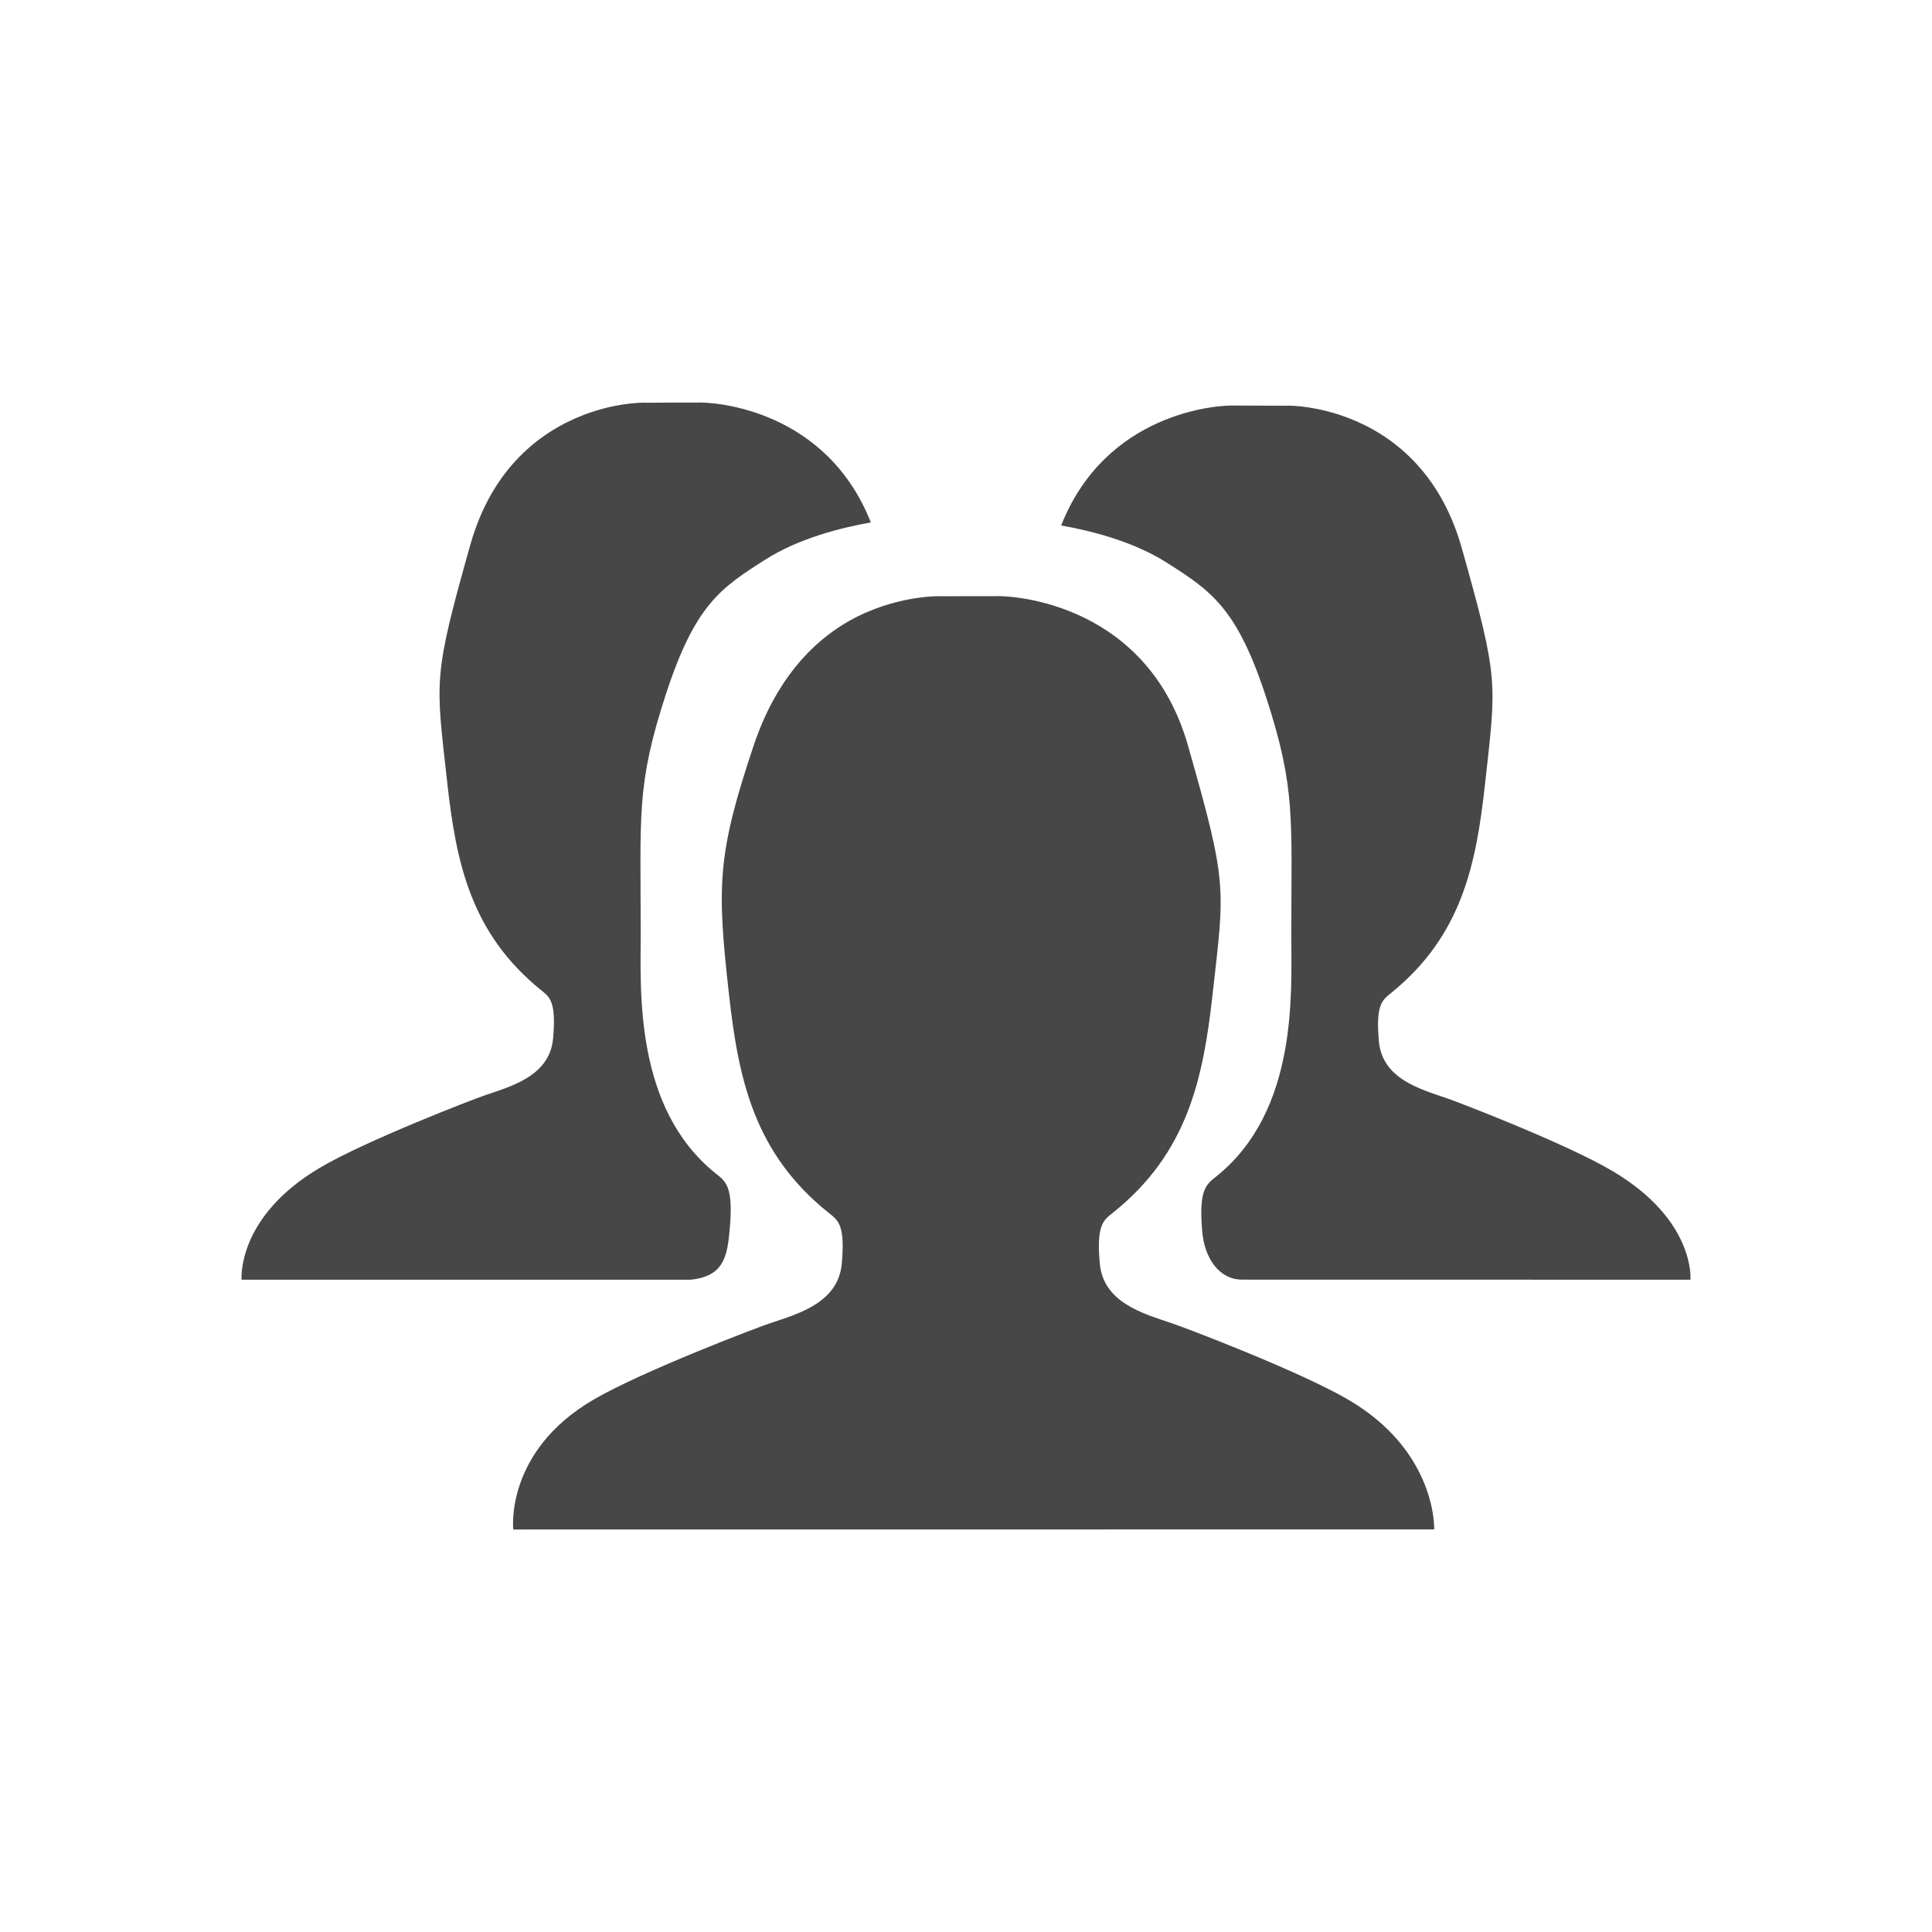
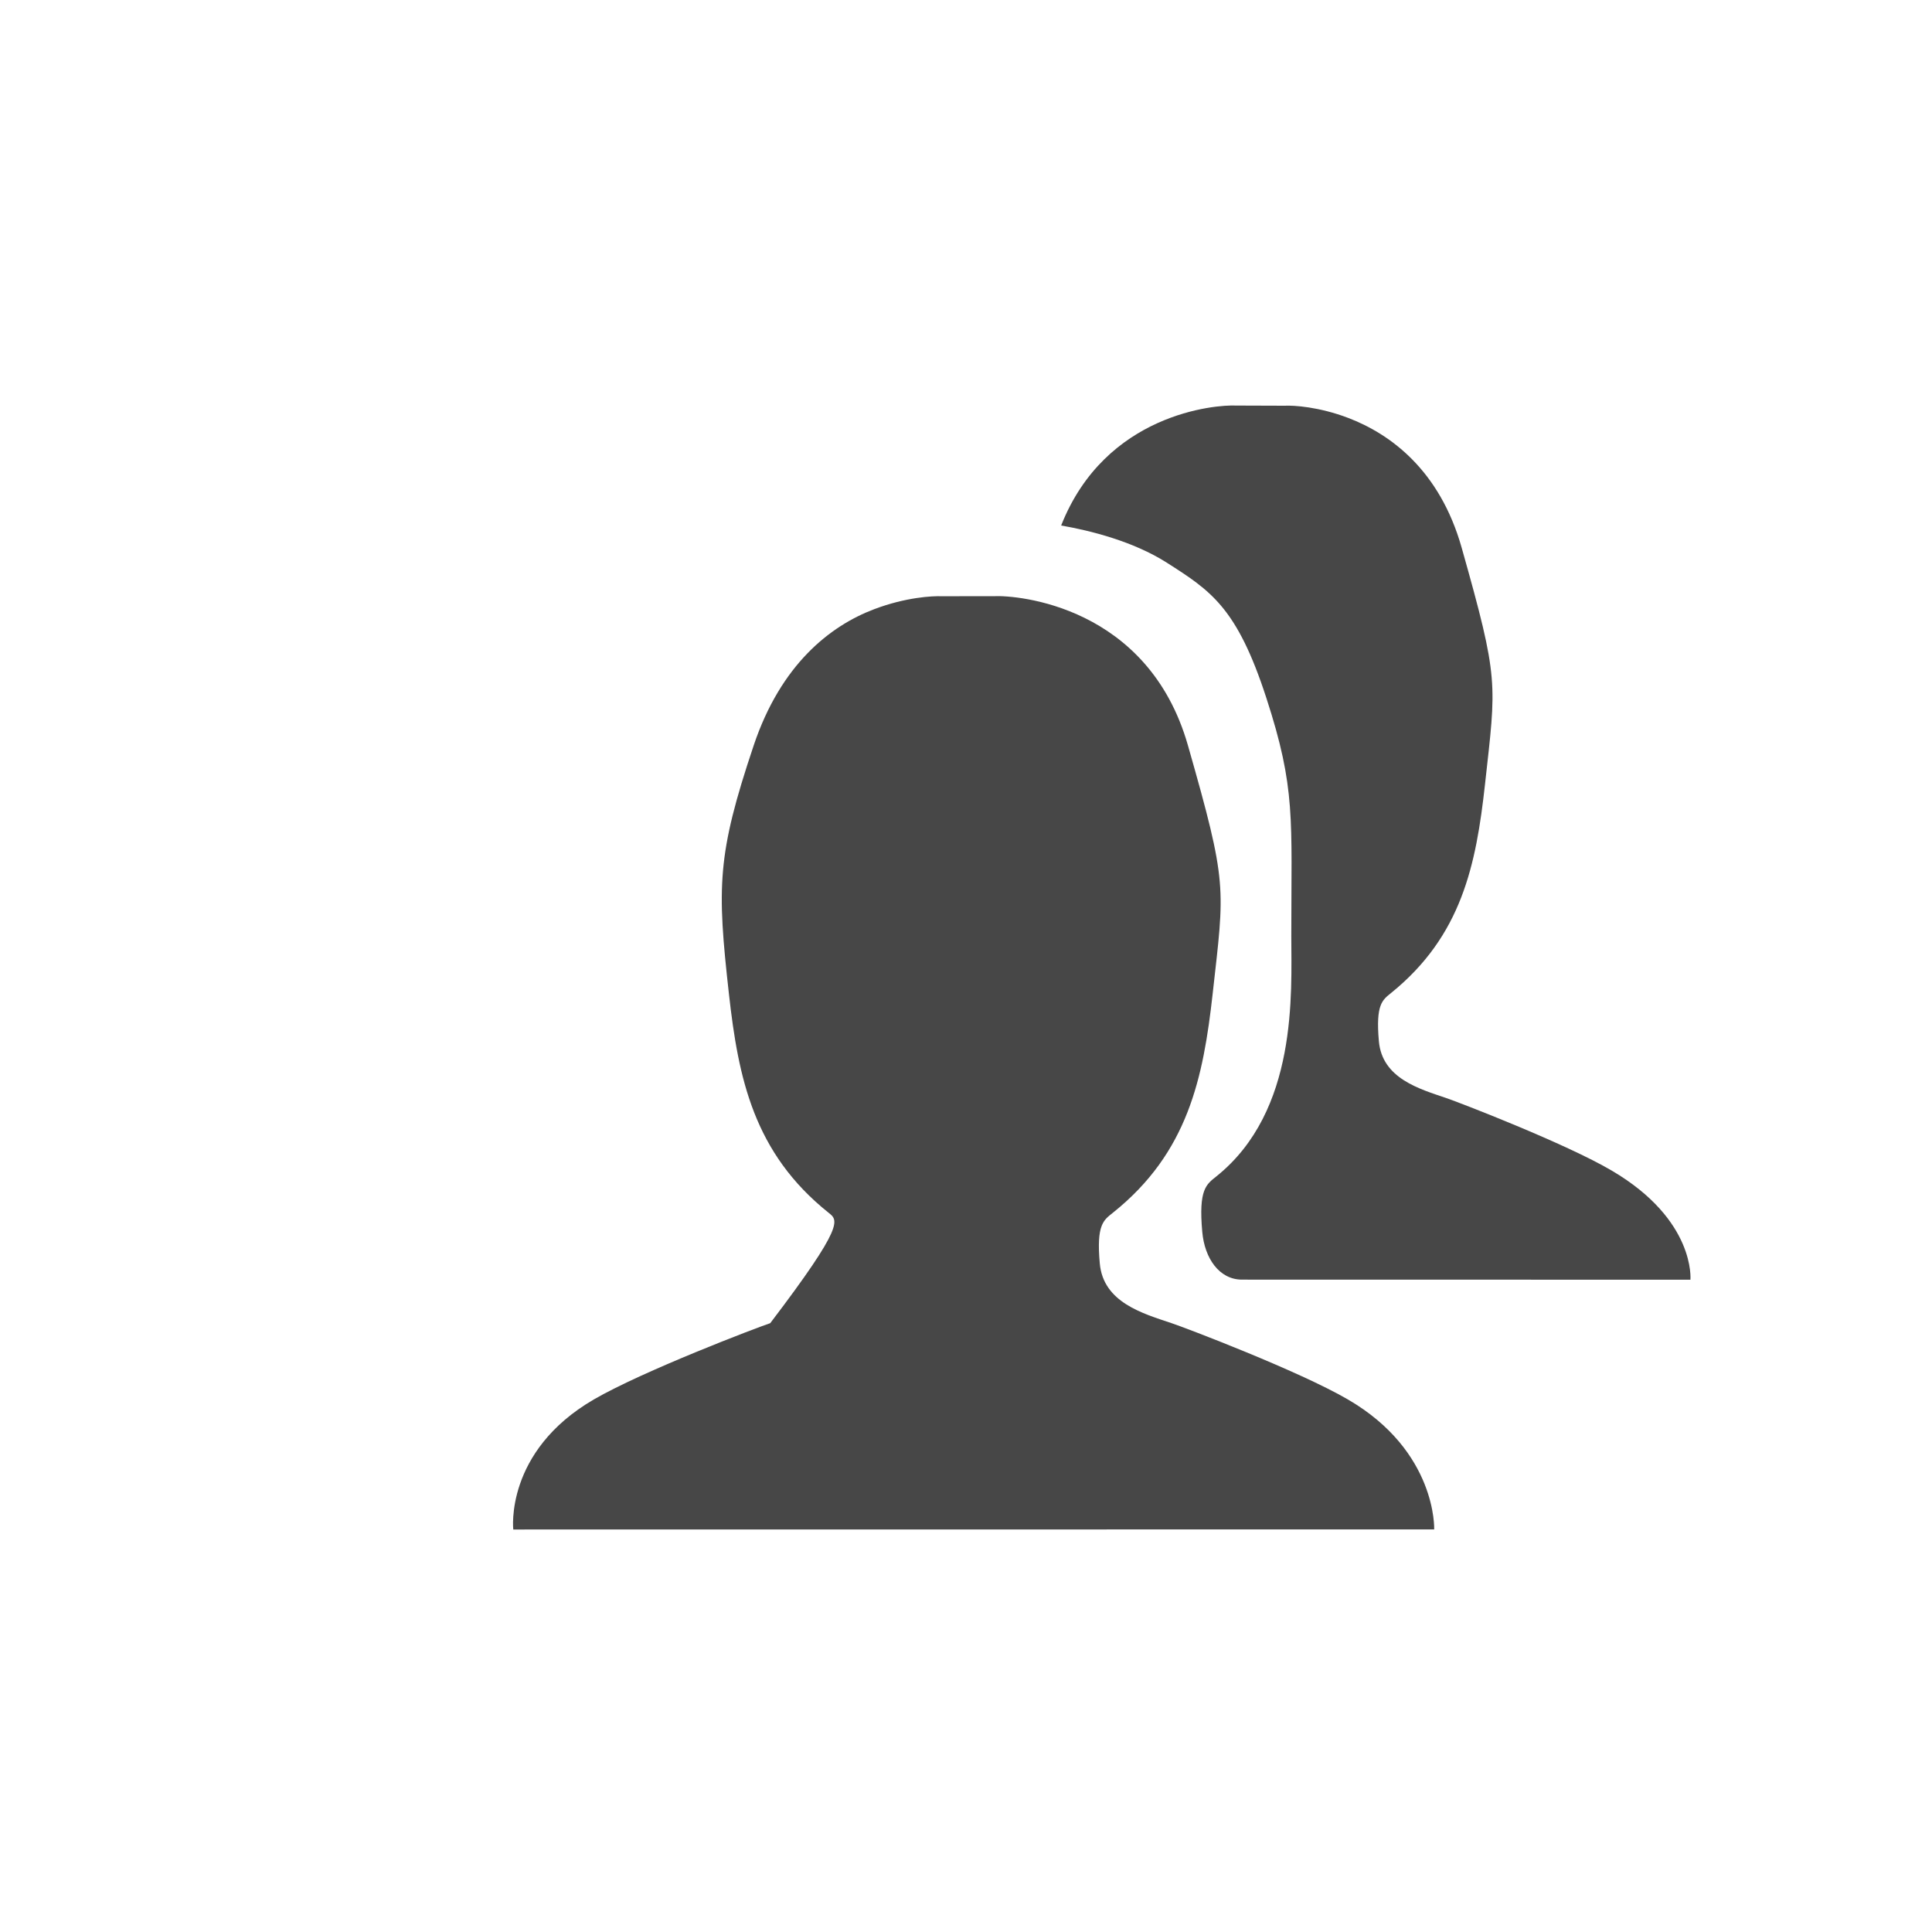
<svg xmlns="http://www.w3.org/2000/svg" width="24" height="24" viewBox="0 0 24 24" fill="none">
-   <path fill-rule="evenodd" clip-rule="evenodd" d="M12.345 7.406C12.636 7.391 14.261 7.524 14.757 9.26C15.253 10.997 15.213 11.01 15.064 12.346C14.947 13.393 14.757 14.32 13.825 15.065C13.71 15.157 13.618 15.21 13.662 15.696C13.706 16.181 14.201 16.318 14.551 16.436C14.718 16.491 16.135 17.03 16.743 17.384C17.853 18.029 17.816 18.999 17.816 18.999L6.376 19C6.376 19 6.266 18.031 7.376 17.385C7.984 17.032 9.401 16.492 9.568 16.437C9.918 16.32 10.413 16.183 10.457 15.697C10.501 15.211 10.409 15.158 10.294 15.066C9.362 14.322 9.172 13.394 9.055 12.347C8.906 11.012 8.906 10.622 9.362 9.262C9.699 8.256 10.31 7.775 10.861 7.567C11.249 7.42 11.584 7.401 11.704 7.407C11.717 7.407 12.333 7.405 12.345 7.406Z" fill="#474747" />
-   <path fill-rule="evenodd" clip-rule="evenodd" d="M9.505 6.953C8.959 7.301 8.634 7.508 8.269 8.633C7.902 9.76 7.959 10.123 7.959 11.595C7.959 12.295 7.874 13.759 8.888 14.575C9.014 14.675 9.113 14.734 9.065 15.266C9.036 15.592 9 15.86 8.572 15.897H3.001C3.001 15.897 2.933 15.12 3.976 14.505C4.547 14.168 5.878 13.655 6.035 13.602C6.364 13.491 6.83 13.36 6.871 12.898C6.912 12.435 6.826 12.384 6.718 12.297C5.842 11.587 5.664 10.704 5.554 9.707C5.413 8.435 5.376 8.423 5.842 6.769C6.116 5.797 6.733 5.353 7.251 5.154C7.615 5.015 7.93 4.997 8.043 5.003C8.054 5.002 8.633 5 8.645 5.001C8.902 4.988 10.269 5.099 10.818 6.49C10.456 6.553 9.923 6.686 9.505 6.953Z" fill="#474747" />
+   <path fill-rule="evenodd" clip-rule="evenodd" d="M12.345 7.406C12.636 7.391 14.261 7.524 14.757 9.26C15.253 10.997 15.213 11.01 15.064 12.346C14.947 13.393 14.757 14.32 13.825 15.065C13.71 15.157 13.618 15.21 13.662 15.696C13.706 16.181 14.201 16.318 14.551 16.436C14.718 16.491 16.135 17.03 16.743 17.384C17.853 18.029 17.816 18.999 17.816 18.999L6.376 19C6.376 19 6.266 18.031 7.376 17.385C7.984 17.032 9.401 16.492 9.568 16.437C10.501 15.211 10.409 15.158 10.294 15.066C9.362 14.322 9.172 13.394 9.055 12.347C8.906 11.012 8.906 10.622 9.362 9.262C9.699 8.256 10.31 7.775 10.861 7.567C11.249 7.42 11.584 7.401 11.704 7.407C11.717 7.407 12.333 7.405 12.345 7.406Z" fill="#474747" />
  <path fill-rule="evenodd" clip-rule="evenodd" d="M14.495 6.99C15.041 7.339 15.366 7.546 15.731 8.67C16.098 9.798 16.041 10.16 16.041 11.633C16.041 12.333 16.126 13.797 15.112 14.612C14.986 14.713 14.887 14.771 14.935 15.303C14.964 15.63 15.145 15.896 15.429 15.896L20.999 15.897C20.999 15.897 21.067 15.157 20.024 14.543C19.453 14.206 18.122 13.693 17.965 13.64C17.636 13.528 17.17 13.398 17.129 12.935C17.088 12.473 17.174 12.422 17.282 12.334C18.158 11.625 18.337 10.742 18.447 9.745C18.587 8.473 18.625 8.46 18.158 6.806C17.884 5.835 17.267 5.39 16.749 5.192C16.385 5.053 16.07 5.034 15.957 5.04C15.945 5.04 15.367 5.038 15.355 5.038C15.098 5.025 13.731 5.137 13.182 6.528C13.544 6.591 14.077 6.724 14.495 6.99Z" fill="#474747" />
</svg>